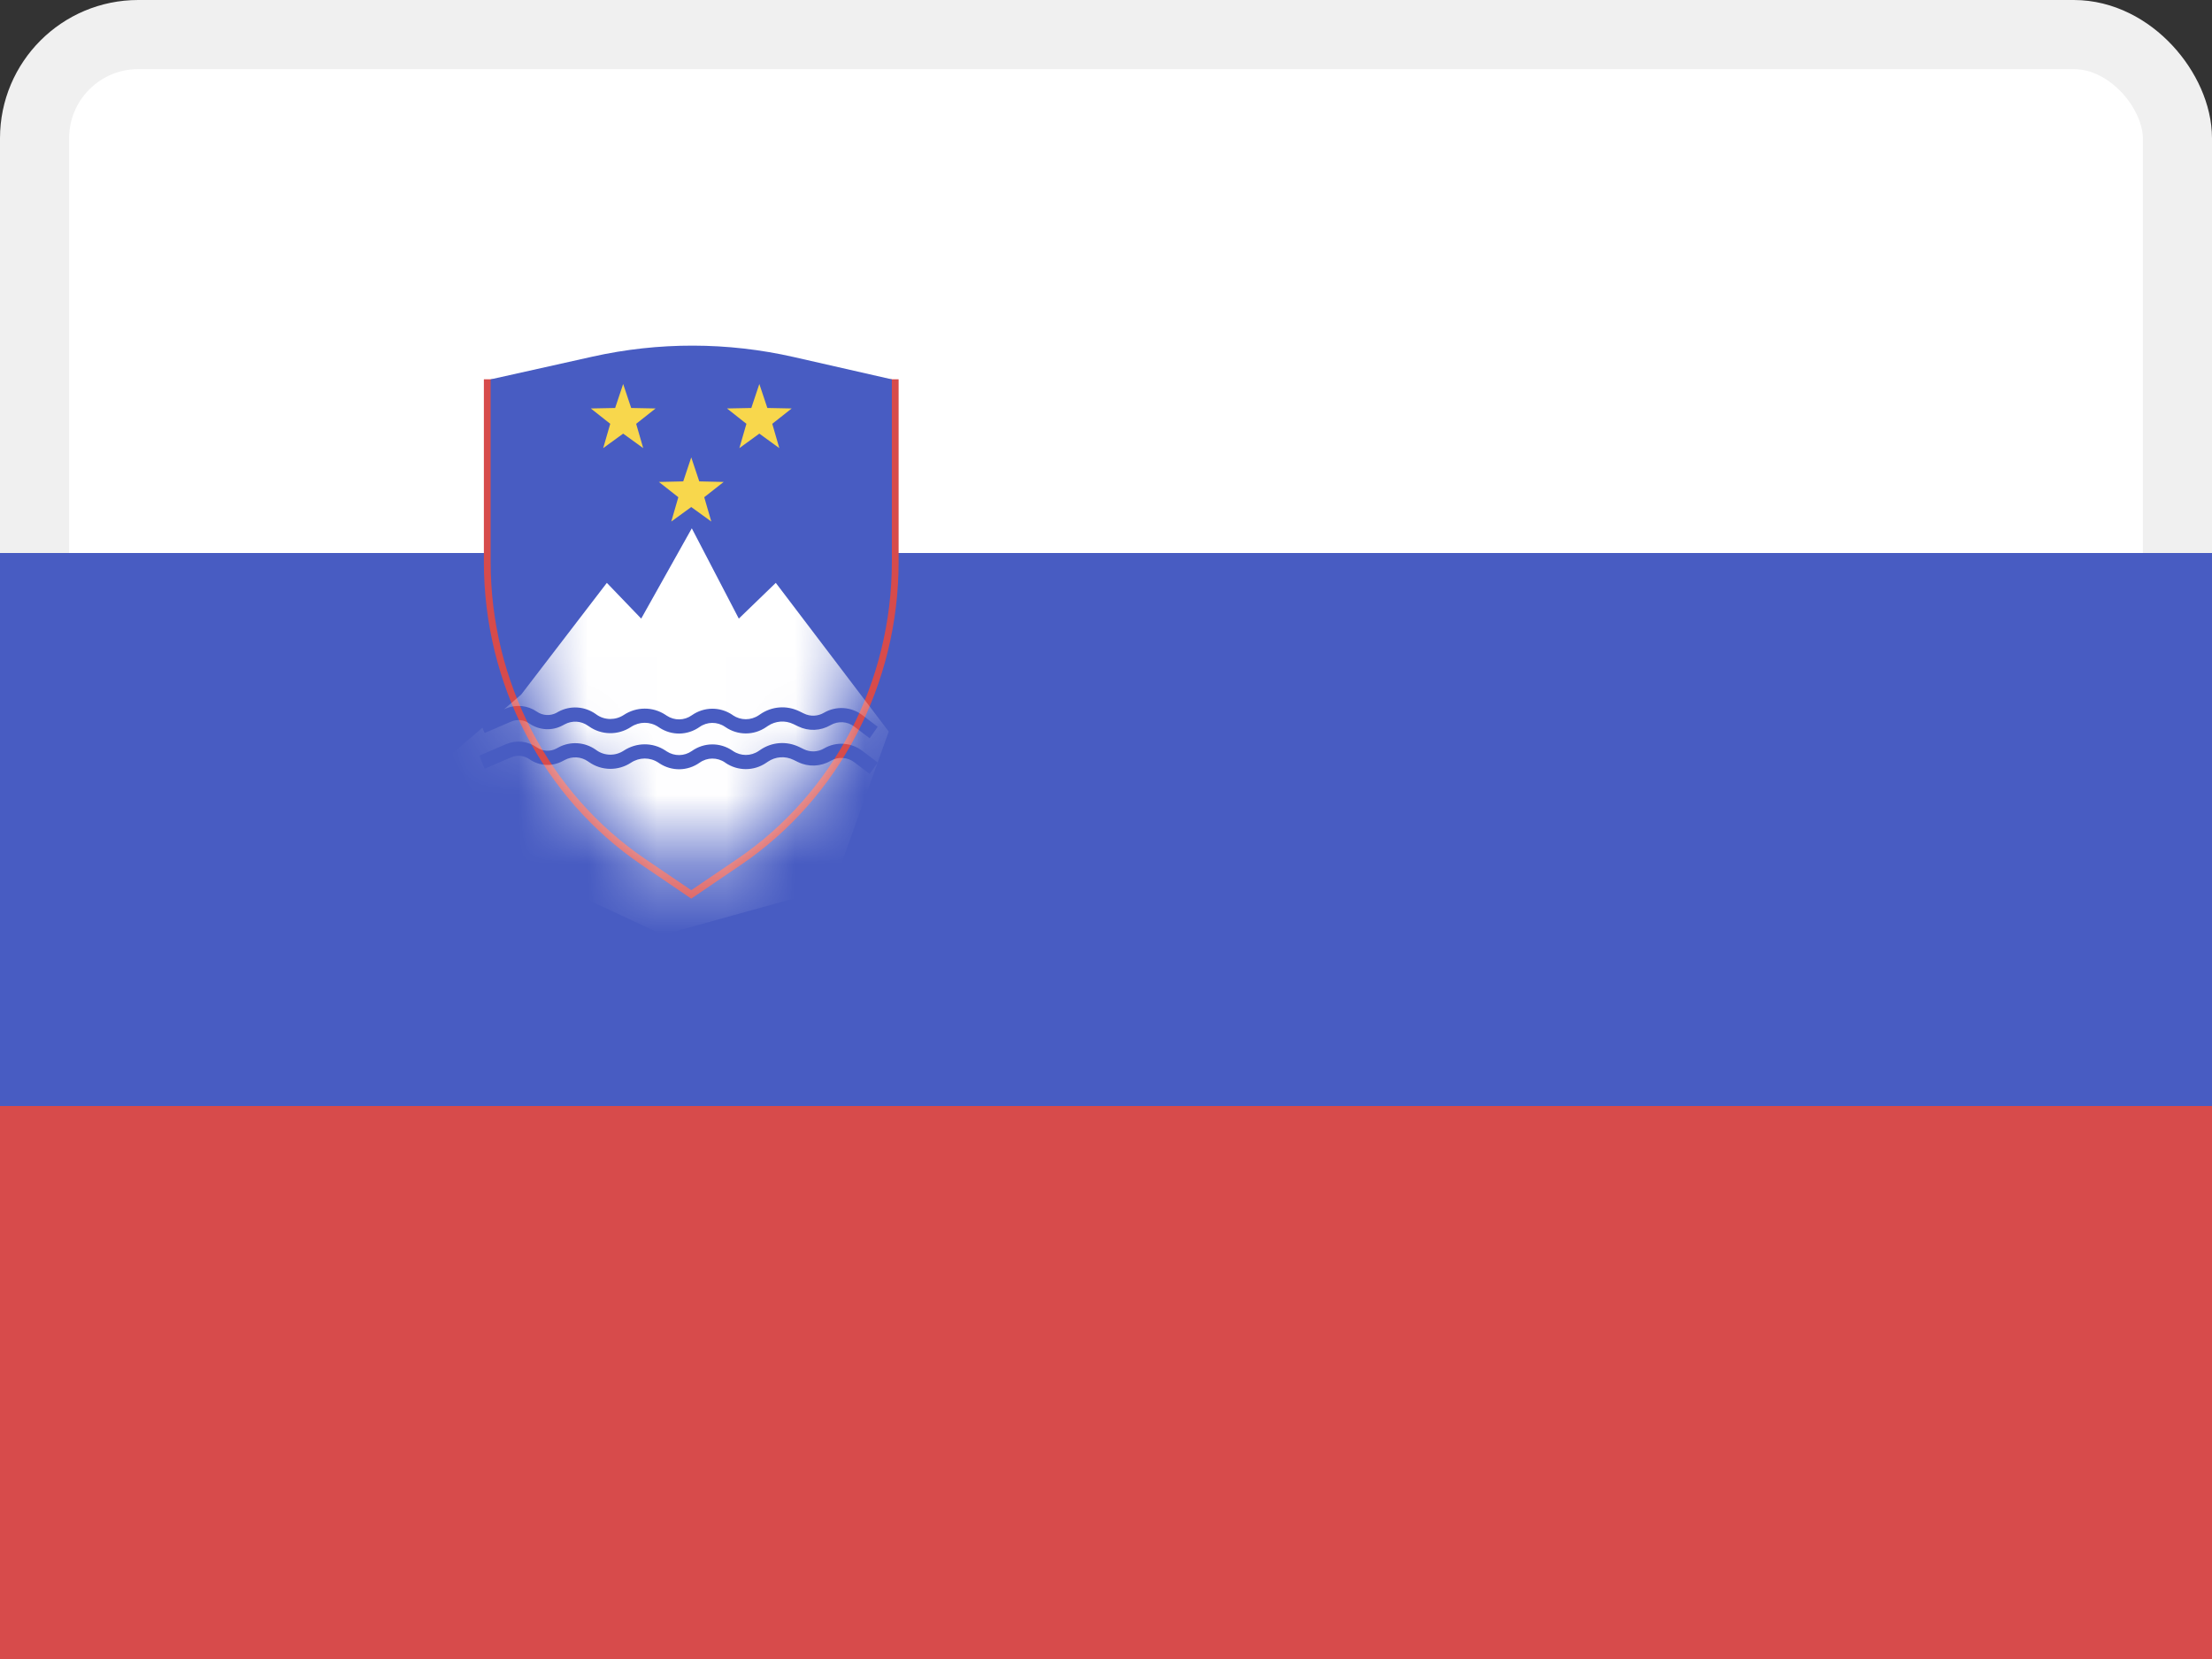
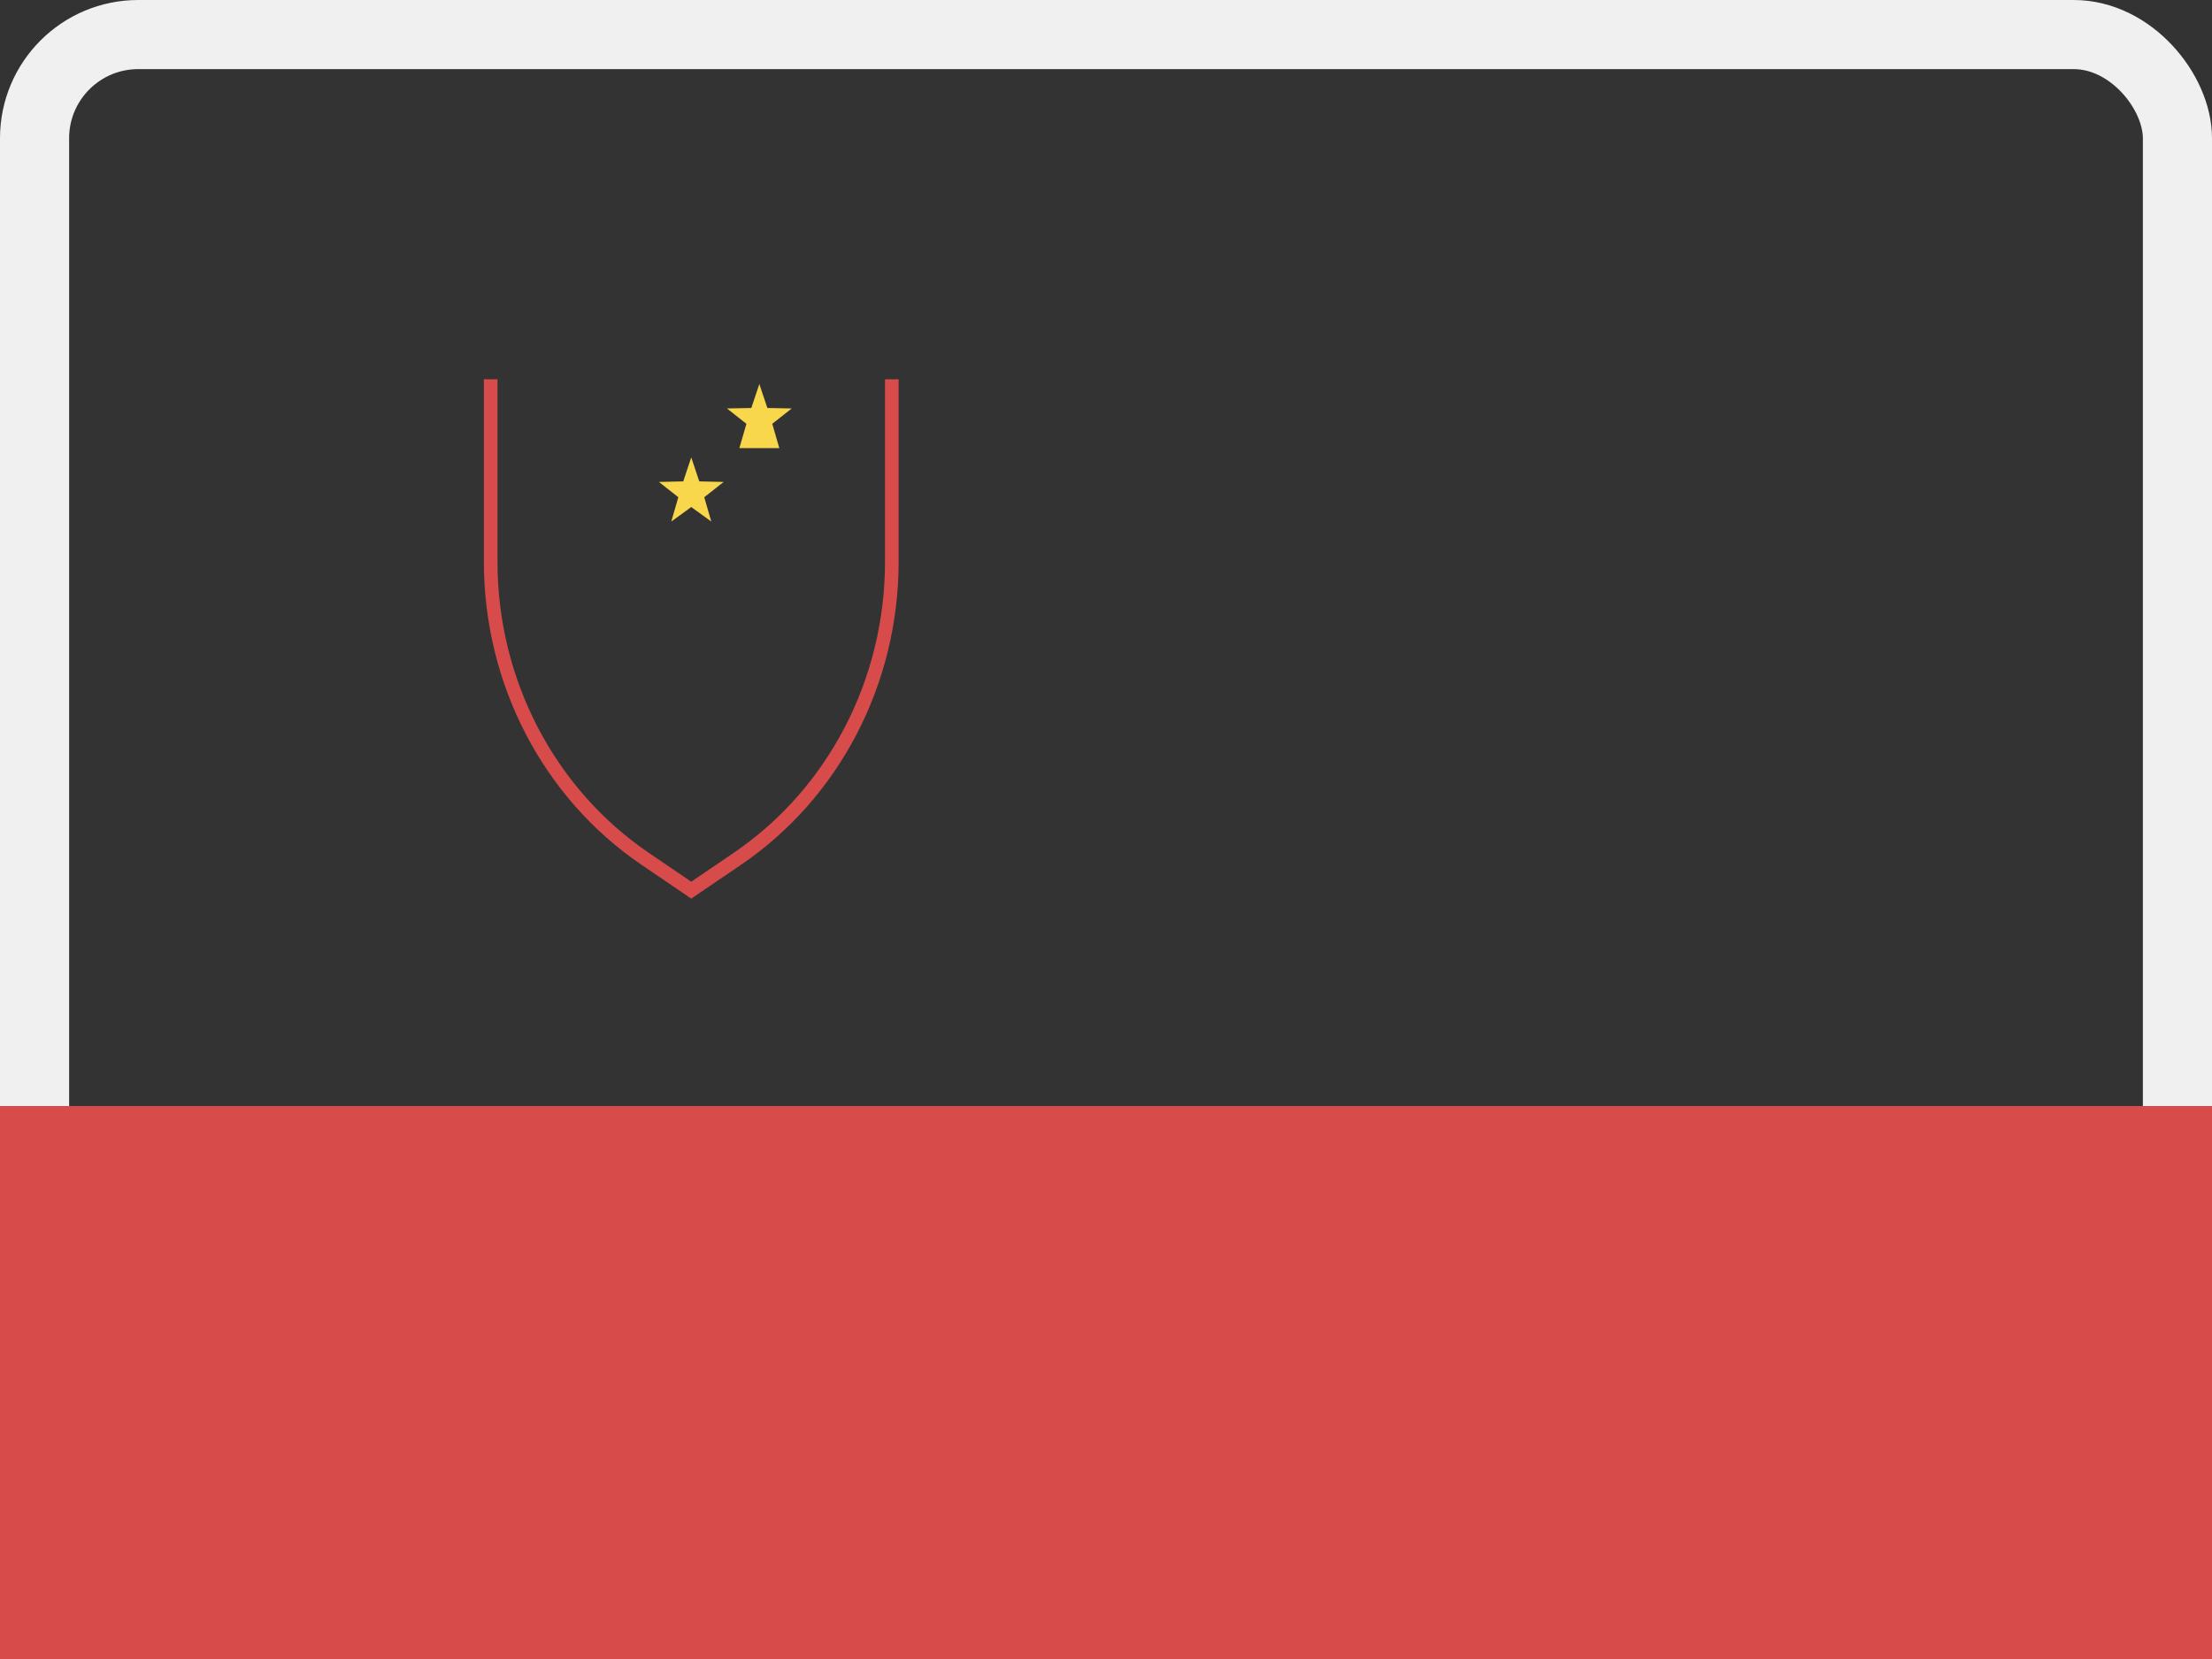
<svg xmlns="http://www.w3.org/2000/svg" width="32" height="24" viewBox="0 0 32 24" fill="none">
  <rect x="0" y="0" width="32" height="24" fill="#333333" stroke="none" />
-   <rect x="0.5" y="0.5" width="31" height="23" rx="1.5" fill="white" />
  <rect x="0.5" y="0.5" width="31" height="23" rx="1.5" stroke="#F0F0F0" />
  <path d="M0 16H32V24H0V16Z" fill="#D74B4B" />
-   <path d="M0 8H32V16H0V8Z" fill="#485CC2" />
  <path fill-rule="evenodd" clip-rule="evenodd" d="M7.197 5.487V8.128C7.197 9.826 8.02 11.409 9.385 12.337L10 12.755L10.615 12.337C11.98 11.409 12.803 9.826 12.803 8.128V5.487H13V8.128C13 9.895 12.143 11.543 10.722 12.509L10 13L9.278 12.509C7.857 11.543 7 9.895 7 8.128V5.487H7.197Z" fill="#D74B4B" />
-   <path d="M7.098 5.488L8.568 5.16C9.529 4.945 10.523 4.947 11.483 5.165L12.902 5.488V8.128C12.902 9.861 12.062 11.476 10.669 12.424L10 12.878L9.331 12.424C7.938 11.476 7.098 9.861 7.098 8.128V5.488Z" fill="#485CC2" />
  <mask id="mask0_233_426" style="mask-type:alpha" maskUnits="userSpaceOnUse" x="7" y="5" width="6" height="8">
    <path d="M7.222 5.631L8.567 5.33C9.528 5.116 10.521 5.118 11.482 5.336L12.778 5.631V8.041C12.778 9.774 11.938 11.389 10.545 12.336L10 12.707L9.455 12.336C8.062 11.389 7.222 9.774 7.222 8.041V5.631Z" fill="#3FB47C" />
  </mask>
  <g mask="url(#mask0_233_426)">
-     <path fill-rule="evenodd" clip-rule="evenodd" d="M8.779 8.432L7.539 10.049L7.289 10.263L7.32 10.249C7.467 10.187 7.634 10.204 7.766 10.295C7.851 10.354 7.959 10.36 8.05 10.312L8.078 10.296C8.25 10.203 8.458 10.216 8.619 10.33L8.63 10.338C8.747 10.421 8.903 10.422 9.024 10.343C9.207 10.222 9.443 10.22 9.627 10.341L9.645 10.353C9.757 10.427 9.9 10.425 10.009 10.347C10.186 10.223 10.417 10.221 10.596 10.342L10.602 10.347C10.716 10.424 10.863 10.424 10.977 10.347L10.999 10.332C11.167 10.217 11.38 10.201 11.562 10.289L11.63 10.322C11.723 10.368 11.831 10.363 11.92 10.311C12.096 10.209 12.314 10.222 12.476 10.346L12.697 10.514L12.581 10.68L12.36 10.512C12.26 10.435 12.125 10.427 12.016 10.49C11.871 10.575 11.697 10.581 11.546 10.508L11.478 10.475C11.358 10.417 11.218 10.428 11.107 10.503L11.085 10.518C10.906 10.641 10.673 10.641 10.494 10.518L10.488 10.514C10.376 10.438 10.23 10.439 10.12 10.517C9.945 10.64 9.718 10.644 9.54 10.527L9.522 10.515C9.403 10.436 9.249 10.437 9.129 10.516C8.943 10.639 8.703 10.637 8.52 10.508L8.508 10.5C8.407 10.428 8.277 10.42 8.168 10.479L8.14 10.494C7.986 10.577 7.801 10.566 7.657 10.466C7.579 10.412 7.481 10.402 7.395 10.439L7.01 10.604L6.979 10.527L6.531 10.91C6.81 11.4 7.389 12.402 7.472 12.489C7.556 12.576 8.919 13.215 9.59 13.523L12.047 12.843L12.696 11.033L12.581 11.196L12.36 11.028C12.26 10.952 12.125 10.943 12.016 11.007C11.871 11.091 11.697 11.098 11.546 11.025L11.478 10.992C11.358 10.934 11.218 10.944 11.107 11.02L11.085 11.035C10.906 11.157 10.673 11.157 10.494 11.035L10.488 11.03C10.376 10.954 10.23 10.955 10.12 11.034C9.945 11.157 9.718 11.16 9.54 11.043L9.522 11.031C9.403 10.953 9.249 10.954 9.129 11.033C8.943 11.155 8.703 11.153 8.52 11.024L8.508 11.016C8.407 10.945 8.277 10.937 8.168 10.995L8.14 11.01C7.986 11.093 7.801 11.083 7.657 10.982C7.579 10.929 7.481 10.919 7.395 10.956L7.01 11.121L6.935 10.931L7.32 10.766C7.467 10.703 7.634 10.72 7.766 10.812C7.851 10.87 7.959 10.877 8.05 10.828L8.078 10.813C8.25 10.72 8.458 10.733 8.619 10.846L8.63 10.854C8.747 10.937 8.903 10.939 9.024 10.859C9.207 10.739 9.443 10.736 9.627 10.858L9.645 10.87C9.757 10.943 9.9 10.941 10.009 10.864C10.186 10.739 10.417 10.737 10.596 10.859L10.602 10.863C10.716 10.941 10.863 10.941 10.977 10.863L10.999 10.848C11.167 10.733 11.38 10.718 11.562 10.806L11.63 10.839C11.723 10.884 11.831 10.88 11.92 10.828C12.096 10.725 12.314 10.739 12.476 10.863L12.697 11.03L12.857 10.583L11.223 8.432L10.688 8.949L10.008 7.643L9.276 8.949L8.779 8.432Z" fill="white" />
-   </g>
+     </g>
  <path d="M10 6.617L10.116 6.964L10.469 6.972L10.188 7.193L10.29 7.545L10 7.335L9.711 7.545L9.813 7.193L9.532 6.972L9.884 6.964L10 6.617Z" fill="#F8D74C" />
-   <path d="M9.015 5.555L9.131 5.902L9.484 5.909L9.203 6.131L9.305 6.483L9.015 6.273L8.726 6.483L8.828 6.131L8.547 5.909L8.899 5.902L9.015 5.555Z" fill="#F8D74C" />
-   <path d="M10.985 5.555L11.101 5.902L11.453 5.909L11.172 6.131L11.274 6.483L10.985 6.273L10.696 6.483L10.798 6.131L10.517 5.909L10.869 5.902L10.985 5.555Z" fill="#F8D74C" />
+   <path d="M10.985 5.555L11.101 5.902L11.453 5.909L11.172 6.131L11.274 6.483L10.696 6.483L10.798 6.131L10.517 5.909L10.869 5.902L10.985 5.555Z" fill="#F8D74C" />
</svg>